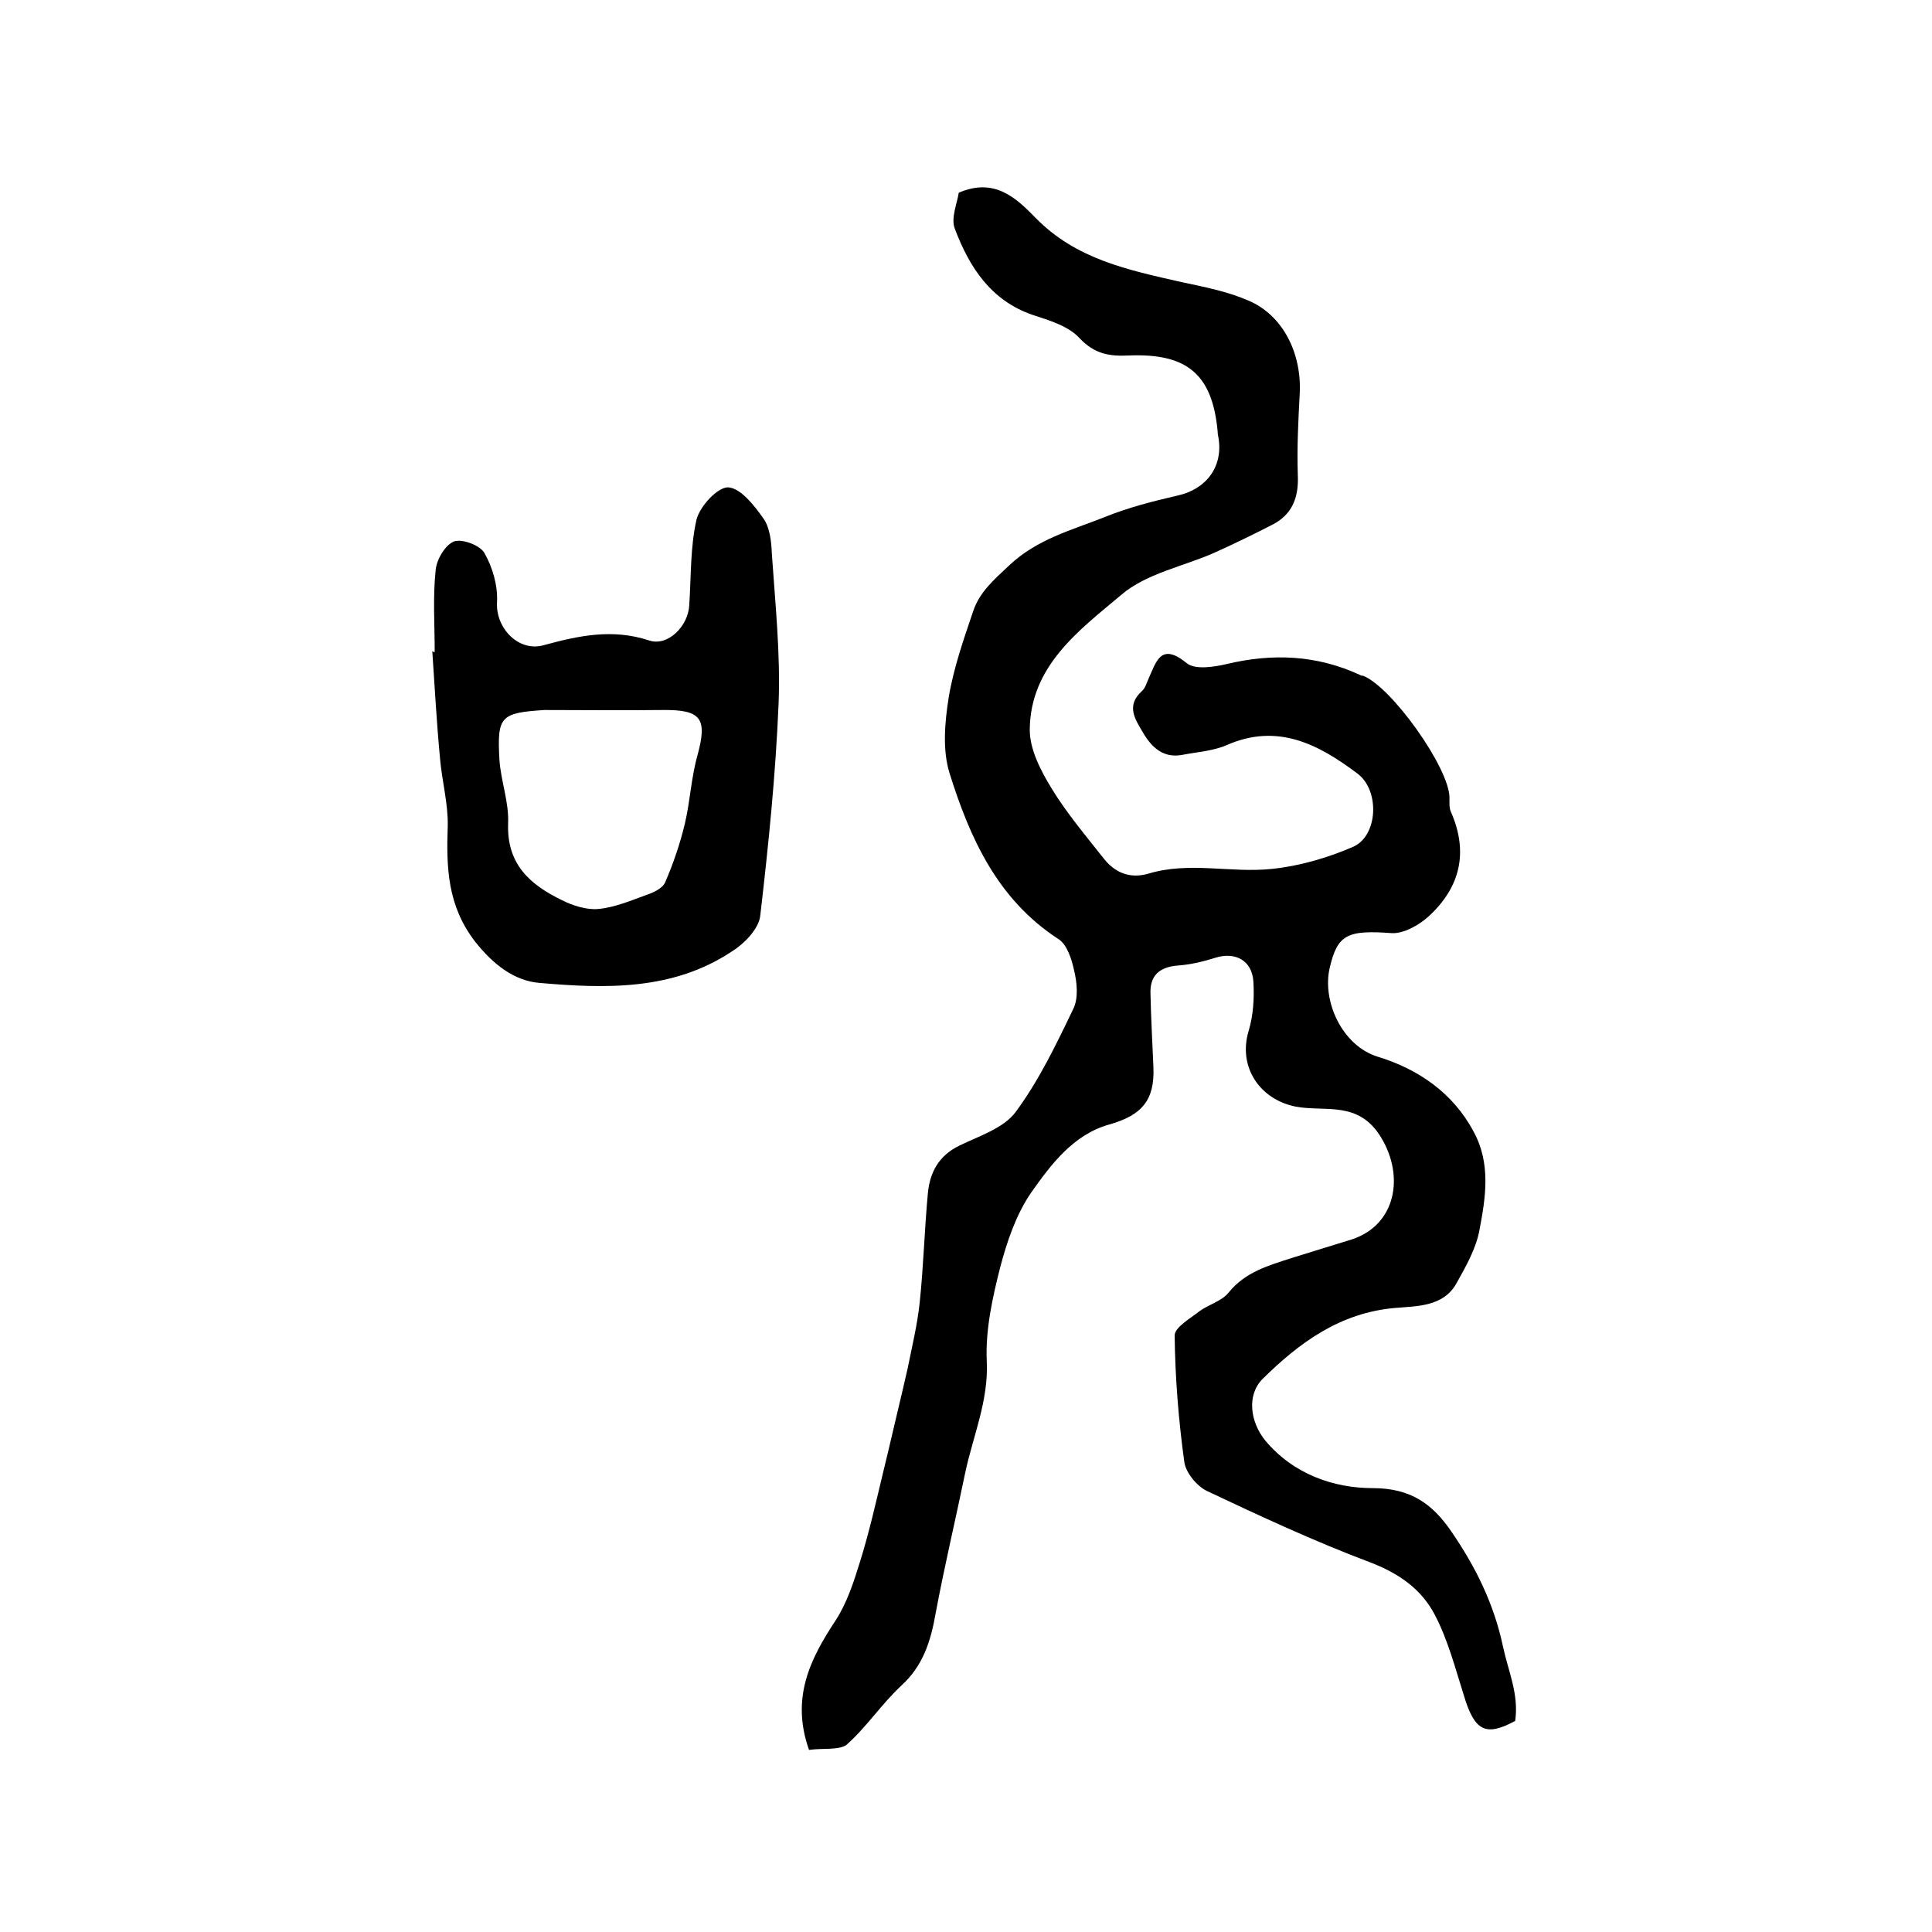
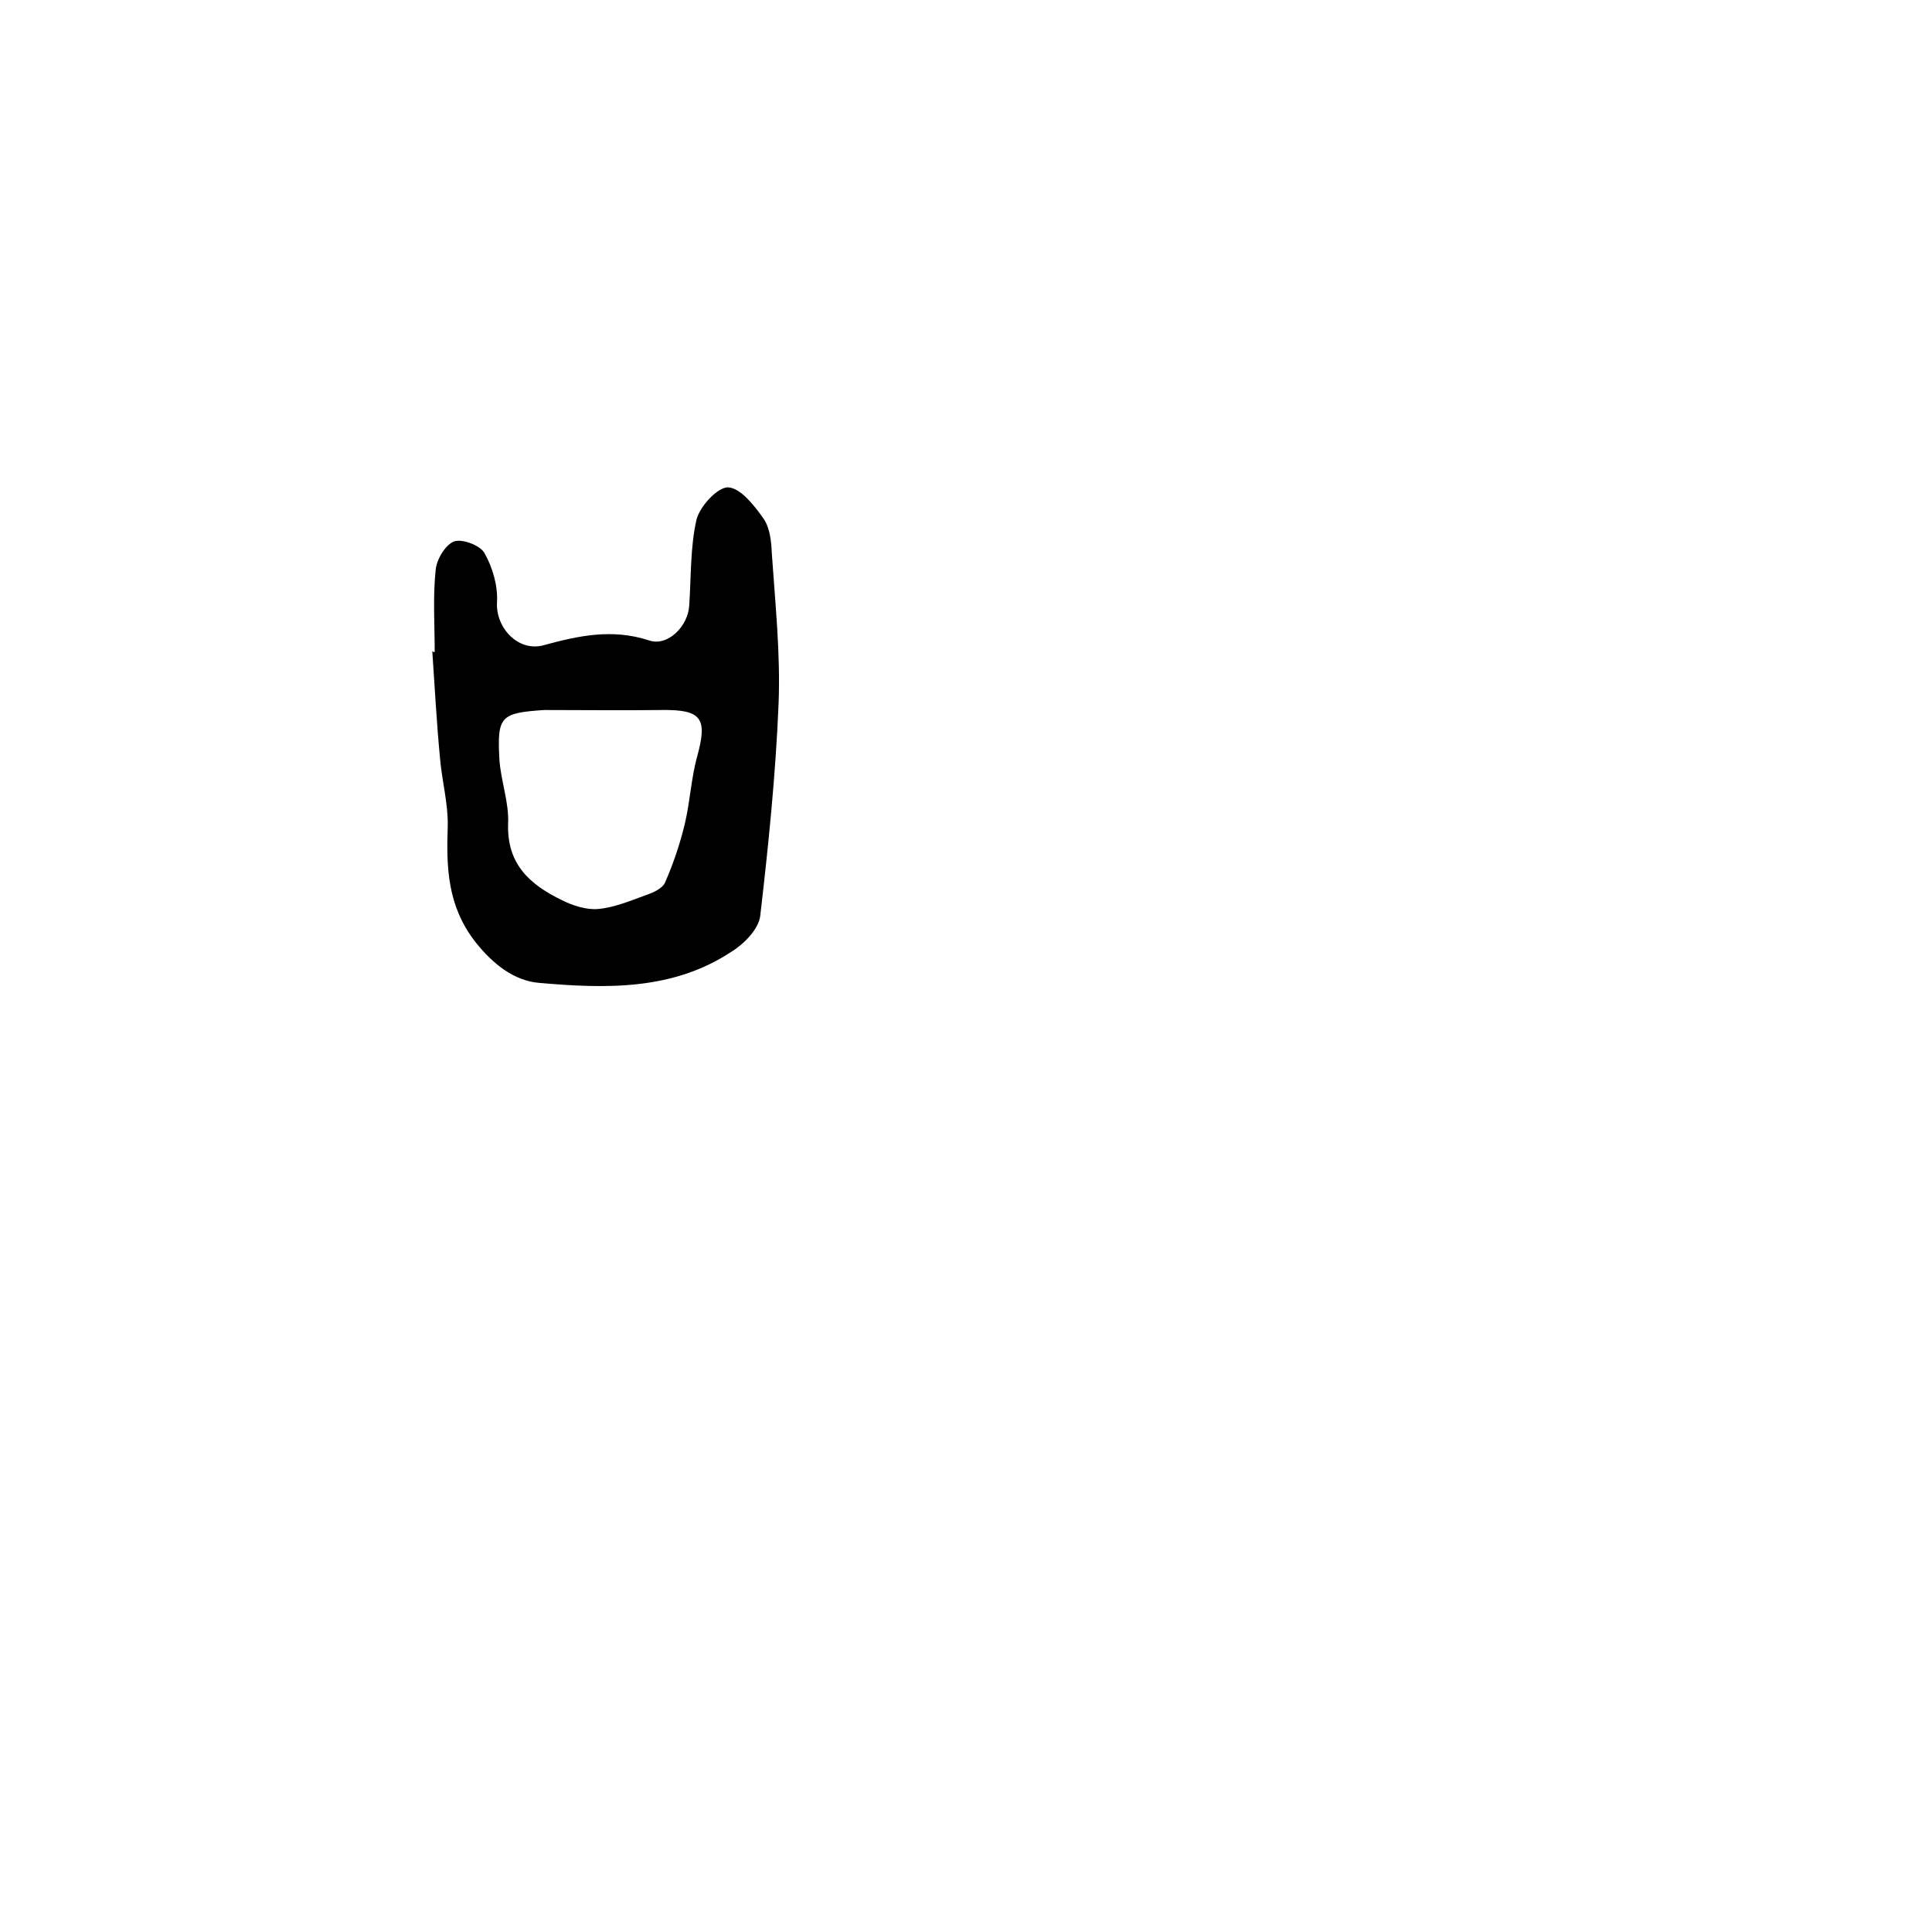
<svg xmlns="http://www.w3.org/2000/svg" version="1.1" id="图层_1" x="0px" y="0px" viewBox="0 0 400 400" style="enable-background:new 0 0 400 400;" xml:space="preserve">
  <style type="text/css">
	.st0{fill:#FFFFFF;}
</style>
  <g>
-     <path d="M167.5,362.3c-3.8-10.7,0.2-18.8,5.5-26.8c2.4-3.7,3.8-8.1,5.1-12.3c1.9-6.1,3.3-12.4,4.8-18.6c1.4-5.7,2.7-11.5,4.1-17.3   c0.3-1.3,0.6-2.6,0.9-3.9c0.9-4.5,2-9,2.5-13.6c0.8-7.5,1-15.2,1.7-22.7c0.4-4.3,2.2-7.8,6.5-9.9c4.1-2,9.2-3.6,11.7-7   c4.8-6.5,8.4-14,11.9-21.3c1.1-2.2,0.8-5.4,0.2-7.9c-0.5-2.4-1.5-5.5-3.3-6.6c-12.6-8.2-18.3-20.9-22.5-34.3   c-1.5-4.8-1-10.5-0.2-15.6c1-6.1,3.1-12.1,5.1-18c1.3-3.9,4.3-6.5,7.4-9.4c5.8-5.5,12.9-7.3,19.7-10c4.9-2,10-3.3,15.2-4.5   c5.9-1.3,9.4-5.9,8.5-11.8c-0.1-0.5-0.2-1-0.2-1.5c-1.1-11.7-6.2-16.2-18.4-15.7c-4,0.2-7.1-0.3-10.2-3.6c-2.3-2.5-6.3-3.7-9.7-4.8   c-8.7-3-13.1-9.9-16.1-17.8c-0.9-2.2,0.5-5.4,0.8-7.5c7.4-3.2,11.9,1.1,15.9,5.2c8.4,8.6,19.2,10.8,30.2,13.3   c4.7,1,9.4,1.9,13.8,3.8c7.2,3,11.1,10.9,10.7,19.2c-0.3,5.6-0.6,11.3-0.4,17c0.2,4.7-1.2,8.2-5.4,10.3c-3.9,2-7.8,3.9-11.8,5.7   c-6.5,2.9-14.2,4.3-19.4,8.8c-8.7,7.3-18.8,14.7-18.9,27.9c0,4.1,2.3,8.5,4.5,12.1c3.1,5.1,7,9.7,10.7,14.4c2.3,3,5.4,4.4,9.3,3.3   c8.5-2.6,17.1-0.1,25.6-1c5.8-0.6,11.6-2.3,16.9-4.6c5.1-2.3,5.5-11.6,0.9-15.1c-8.1-6.1-16.6-10.6-27.2-5.9   c-2.8,1.2-6.1,1.4-9.2,2c-3.9,0.7-6.3-1.6-8.1-4.7c-1.6-2.7-3.5-5.5-0.2-8.5c0.7-0.6,1-1.7,1.4-2.6c1.6-3.5,2.5-7.6,7.9-3.2   c1.7,1.4,5.6,0.8,8.2,0.2c9.6-2.3,18.8-1.9,27.8,2.3c0.1,0.1,0.3,0.1,0.5,0.1c5.9,2.3,17.8,19,17.9,25.2c0,1-0.1,2.1,0.3,3   c3.7,8.4,1.9,15.7-4.7,21.7c-2,1.8-5.1,3.5-7.5,3.4c-9.3-0.7-11.3,0.3-12.9,7.2c-1.6,6.8,2.5,16.1,10,18.4   c8.2,2.5,15.5,7.4,19.8,15.5c3.6,6.6,2.5,13.6,1.2,20.4c-0.7,3.8-2.8,7.5-4.7,10.9c-2.7,5-8.3,4.8-12.8,5.2   c-11.4,1-19.8,7.2-27.4,14.7c-3.3,3.3-2.6,8.9,0.6,12.8c5.8,6.9,14.1,9.8,22.2,9.8c7.9,0,12.4,3.3,16.3,9c5,7.3,8.8,14.9,10.7,23.9   c1.1,5.1,3.3,9.8,2.5,15.3c-6.1,3.3-8.4,2.1-10.6-5.2c-1.8-5.7-3.3-11.5-6-16.7c-2.8-5.4-7.5-8.7-13.6-11   c-11.4-4.3-22.6-9.5-33.6-14.7c-2.1-1-4.4-3.8-4.7-6c-1.2-8.7-1.9-17.5-2-26.2c0-1.7,3.2-3.5,5.1-5c1.9-1.4,4.6-2.1,6-3.8   c3.5-4.4,8.4-5.7,13.3-7.3c4.1-1.3,8.2-2.5,12.3-3.8c9.1-3,10.9-13,6.1-21c-4.7-7.9-11.7-5.3-17.8-6.5c-7.4-1.5-11.9-8.2-9.7-15.6   c1-3.3,1.2-6.9,1-10.3c-0.3-4.4-3.8-6.2-7.9-4.9c-2.5,0.8-5.1,1.4-7.7,1.6c-3.9,0.3-5.9,2.1-5.7,6c0.1,5,0.4,10,0.6,15   c0.3,6.9-2.4,10-9.1,11.9c-7.5,2.1-12.1,8.3-16.2,14.1c-3.1,4.5-5,10.1-6.4,15.4c-1.6,6.3-3.1,13-2.8,19.5   c0.4,8.3-2.9,15.6-4.5,23.3c-2,9.7-4.3,19.3-6.1,29c-1,5.7-2.6,10.8-7.1,14.9c-4.1,3.8-7.2,8.6-11.4,12.3   C173.5,362.4,170.2,361.9,167.5,362.3z" />
    <path d="M90,135c0-5.7-0.4-11.3,0.2-17c0.2-2.2,2-5.2,3.8-5.9c1.7-0.6,5.4,0.8,6.3,2.4c1.7,3,2.8,6.8,2.6,10.2   c-0.3,5.3,4.4,10.3,9.6,8.9c7.3-2,14.3-3.5,21.9-1c3.9,1.3,8.1-3,8.3-7.3c0.4-5.9,0.2-12,1.5-17.7c0.7-2.8,4.4-6.8,6.6-6.7   c2.6,0.2,5.4,3.8,7.3,6.5c1.3,1.9,1.6,4.7,1.7,7.2c0.7,10.3,1.8,20.7,1.4,31c-0.6,14.7-2.1,29.4-3.8,44c-0.3,2.7-3.3,5.8-5.9,7.4   c-12.2,8.1-26.1,7.7-39.8,6.5c-5.1-0.4-9.5-3.7-13.3-8.5c-5.8-7.5-6-15.4-5.7-24c0.1-4.6-1.2-9.3-1.6-14   c-0.7-7.4-1.1-14.8-1.6-22.2C89.7,135,89.8,135,90,135z M112.7,147c-9.1,0.6-9.8,1.3-9.3,10.3c0.3,4.4,2,8.8,1.8,13.2   c-0.3,8.5,4.6,12.7,11.2,15.9c2.2,1.1,5,2,7.4,1.8c3.4-0.3,6.7-1.7,10-2.9c1.5-0.5,3.4-1.4,3.9-2.6c1.7-3.9,3.1-8,4.1-12.2   c1.1-4.7,1.3-9.5,2.6-14.1c2.1-7.7,0.8-9.5-7.3-9.4C128.9,147.1,120.8,147,112.7,147z" />
  </g>
</svg>